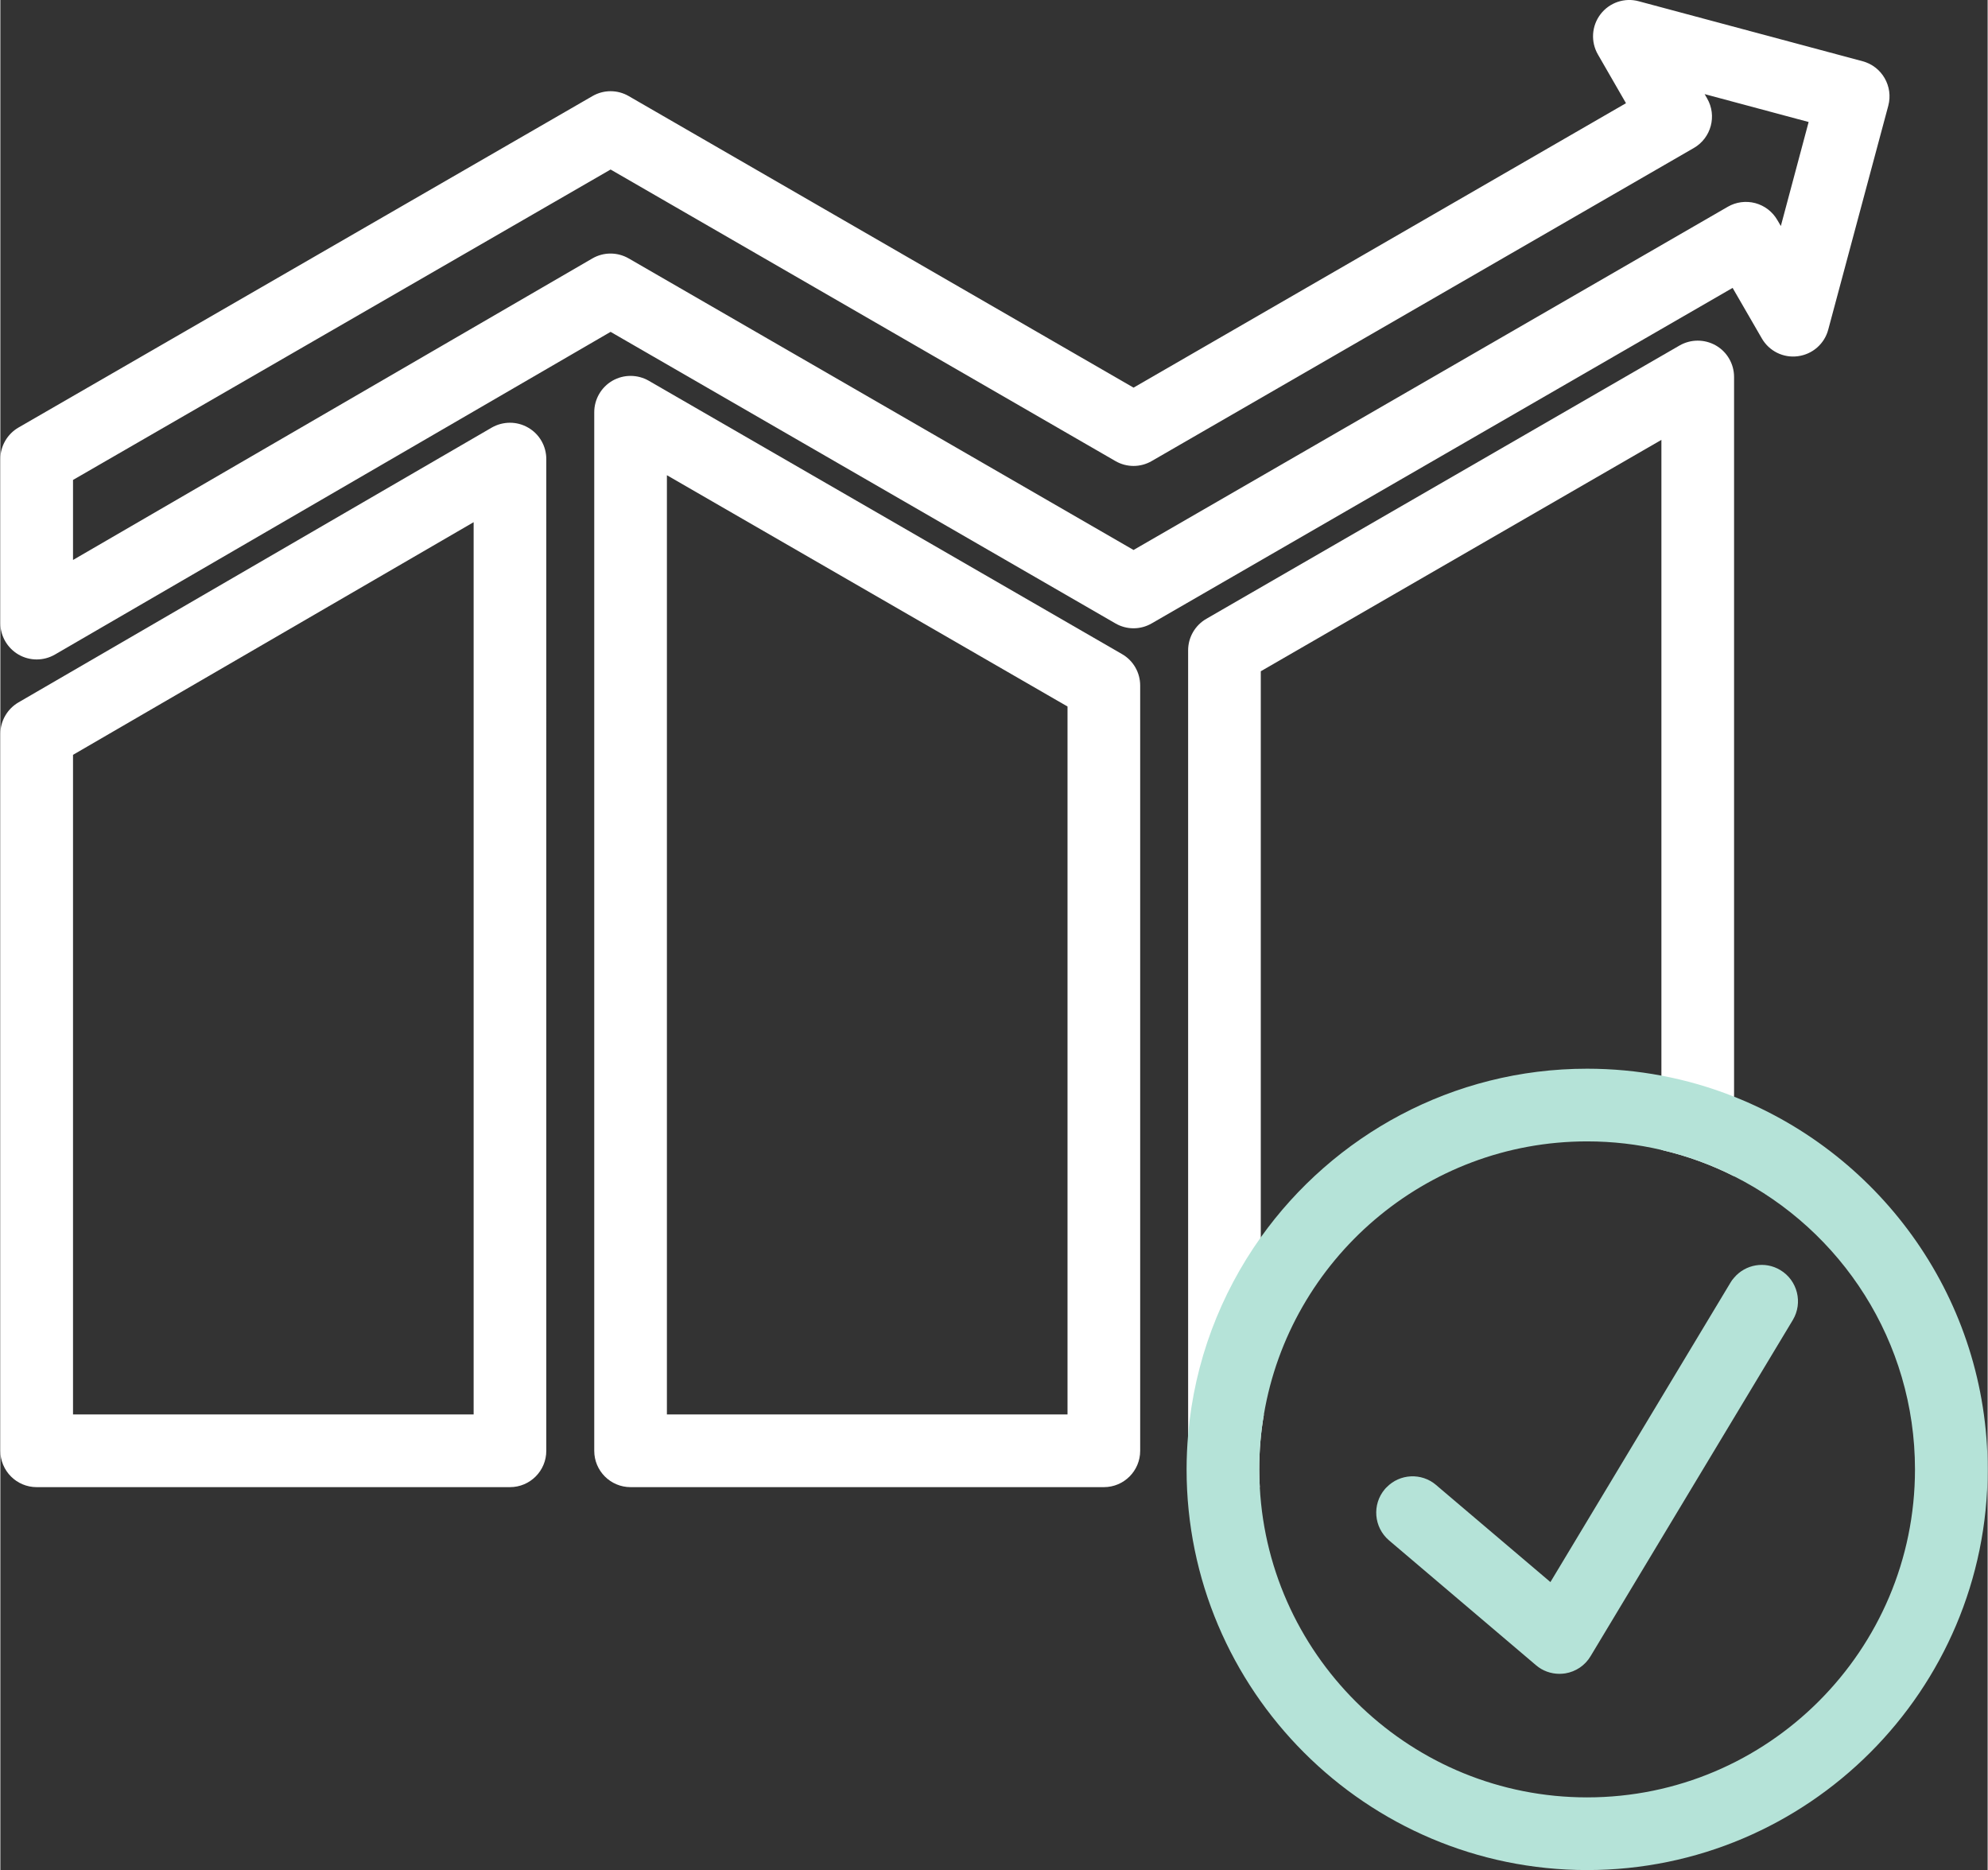
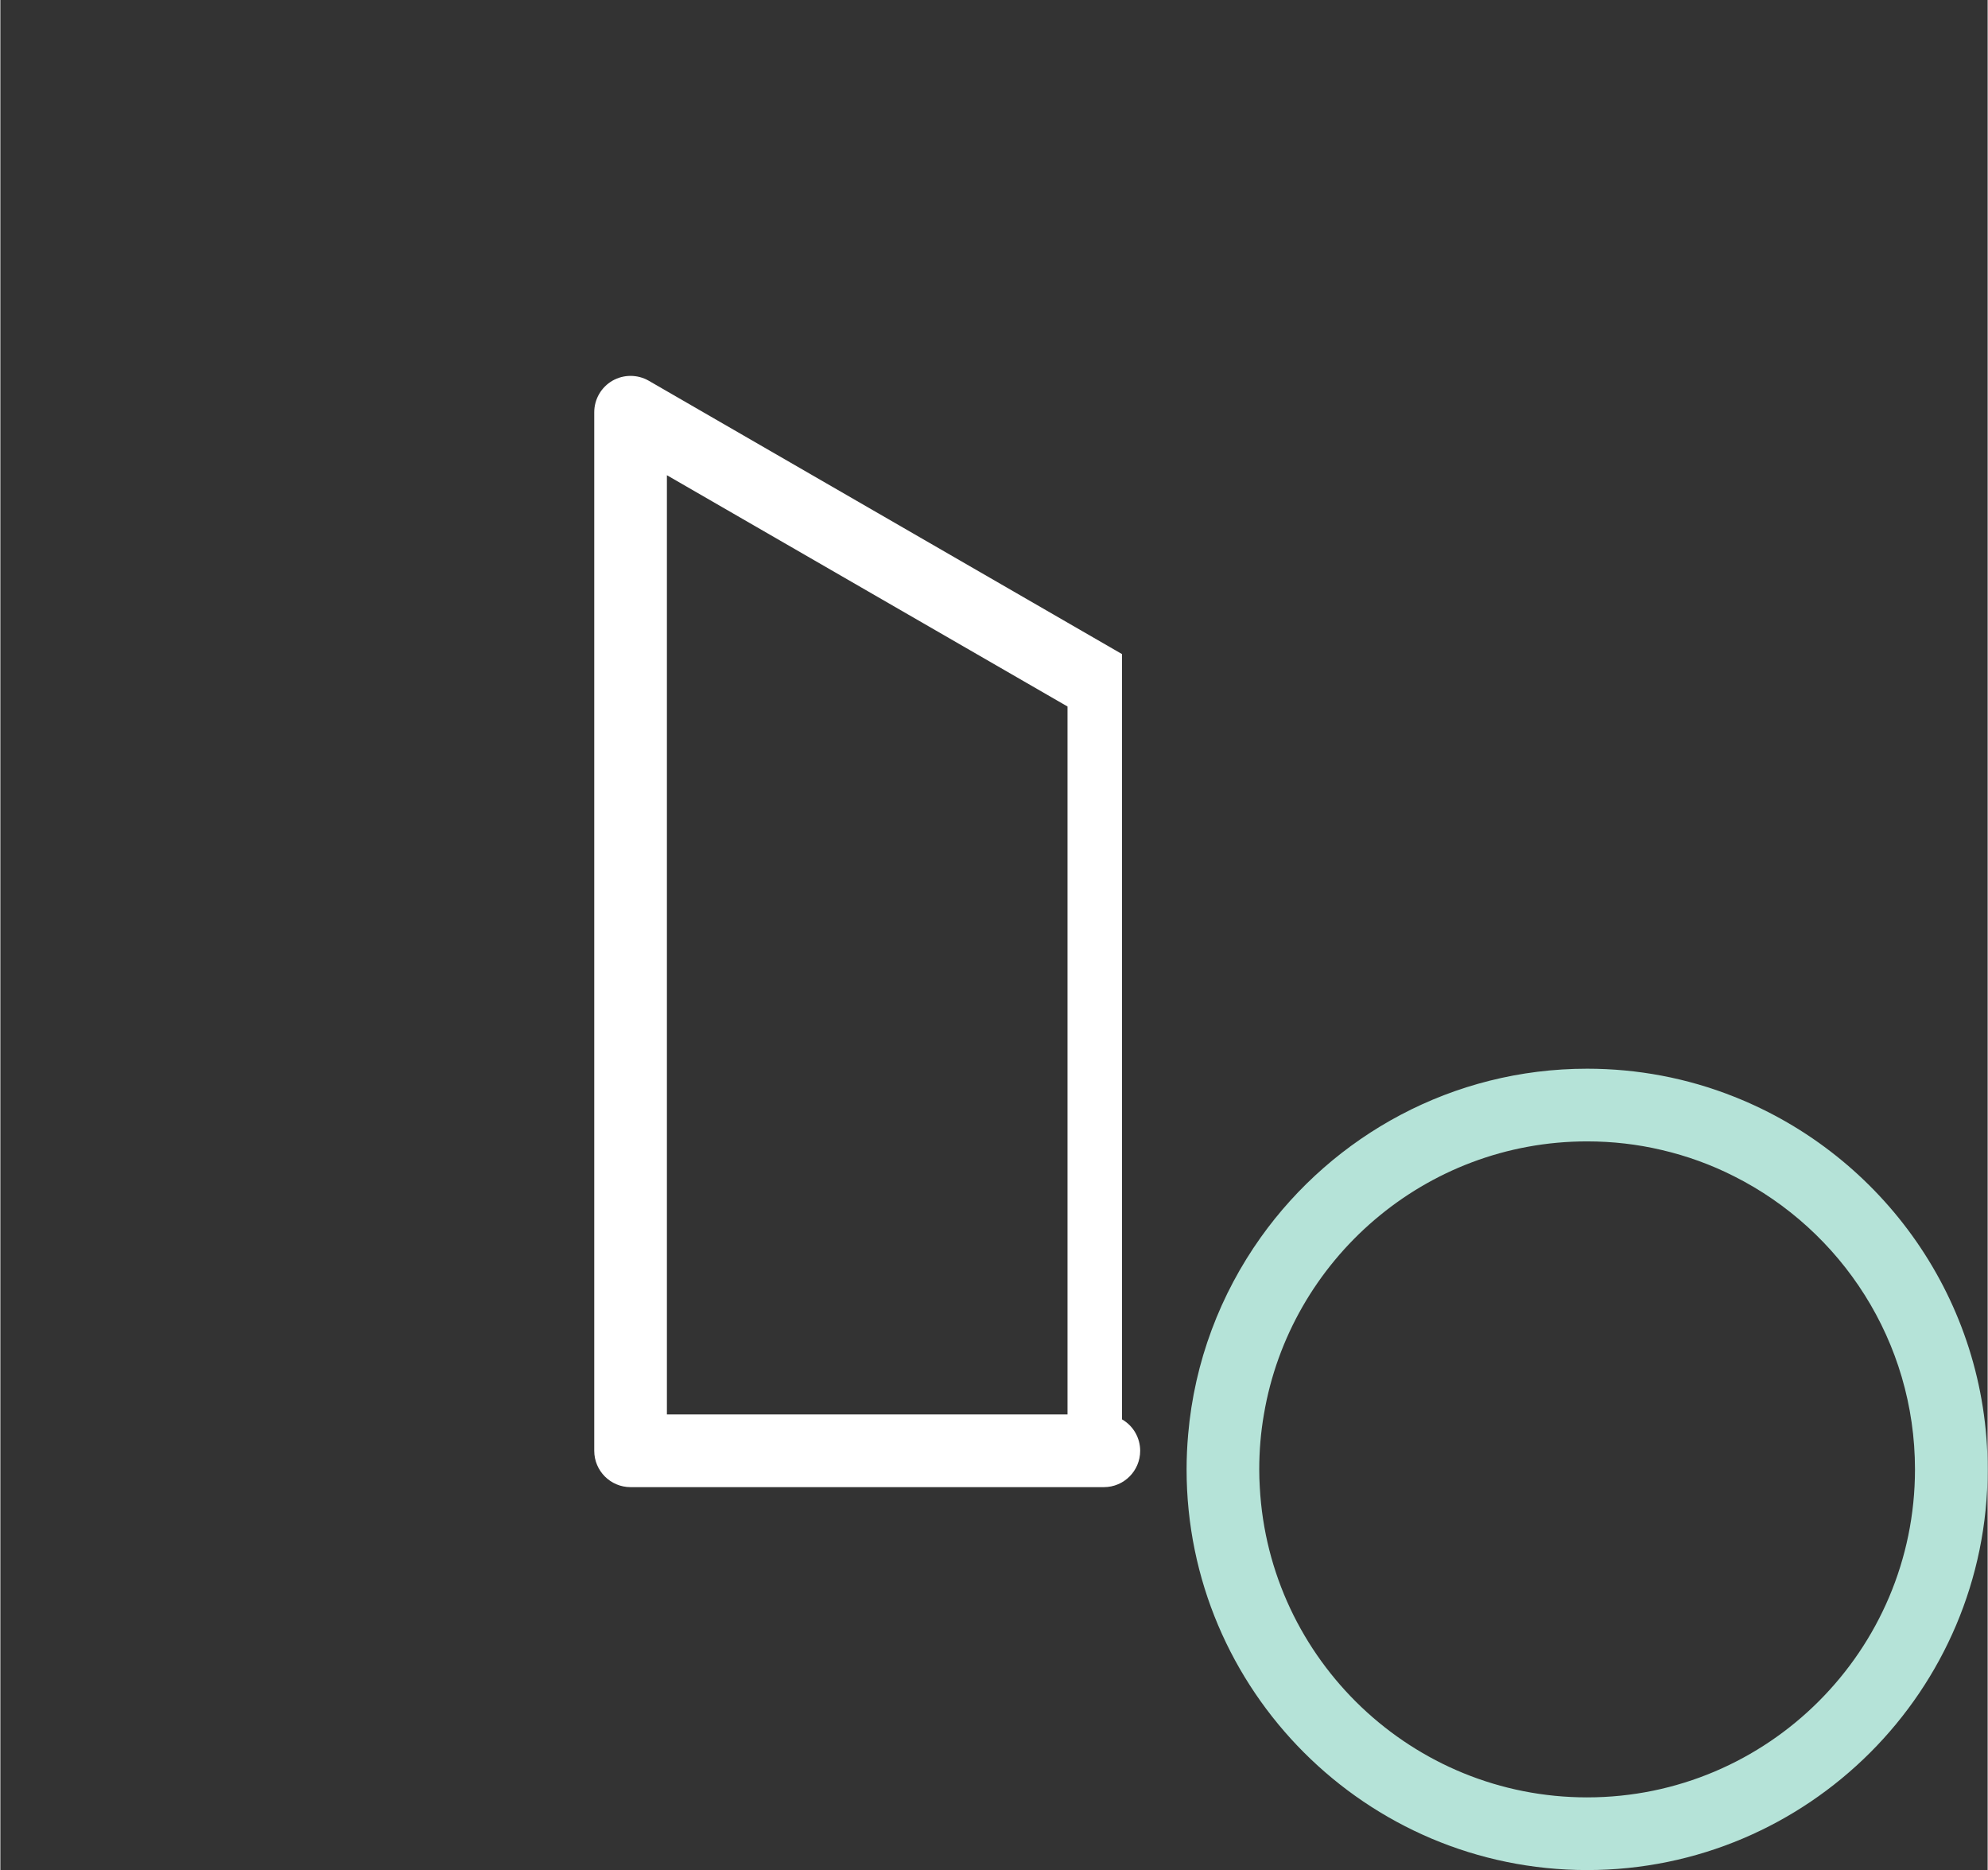
<svg xmlns="http://www.w3.org/2000/svg" id="Ebene_1" data-name="Ebene 1" version="1.1" width="1024" height="963" viewBox="0 0 218.81 205.85">
  <rect x="0" y="0" width="218.81" height="205.85" fill="#333333" stroke="none" />
  <defs>
    <style>
      .cls-1 {
        fill: #b5e3d8;
      }

      .cls-1, .cls-2 {
        stroke-width: 0px;
      }

      .cls-2 {
        fill: #fff;
      }
    </style>
  </defs>
  <g>
-     <path class="cls-2" d="M58.11,47.07c-1.24-.72-2.77-.71-4.01,0L1.99,77.32c-1.23.72-1.99,2.04-1.99,3.46v78.92c0,2.21,1.79,4,4,4h52.11c2.21,0,4-1.79,4-4V50.53c0-1.43-.76-2.75-2-3.46ZM52.11,155.7H8v-72.61l44.11-25.61v98.22Z" />
-     <path class="cls-2" d="M123.5,72l-52.11-30.09c-1.24-.71-2.76-.71-4,0-1.24.72-2,2.04-2,3.47v114.32c0,2.21,1.79,4,4,4h52.11c2.21,0,4-1.79,4-4v-84.24c0-1.43-.76-2.75-2-3.46ZM117.5,155.7h-44.11V52.31l44.11,25.46v77.93Z" />
-     <path class="cls-2" d="M188.89,38.03c-1.24-.71-2.76-.71-4,0l-52.11,30.09c-1.23.71-2,2.03-2,3.46v88.13c0,2.21,1.79,4,4,4h3.89c-.04-.65-.06-1.3-.06-1.96,0-2.06.17-4.08.51-6.04h-.34v-81.82l44.11-25.47v78.16c2.81.65,5.49,1.63,8,2.9V41.49c0-1.42-.76-2.75-2-3.46Z" />
-     <path class="cls-2" d="M205.04,6.74L180.4.14c-1.56-.43-3.23.14-4.21,1.42-.99,1.29-1.1,3.04-.29,4.44l3.09,5.36-54.22,31.31L69.19,10.58c-1.24-.72-2.76-.72-4,0L2,47.06c-1.23.71-2,2.03-2,3.46v18.07c0,1.43.77,2.75,2.01,3.47.61.35,1.3.53,1.99.53s1.39-.18,2.01-.54l61.18-35.52,55.58,32.09c1.24.72,2.76.72,4,0l63.96-36.93,3.21,5.55c.8,1.4,2.37,2.19,3.98,1.97,1.61-.21,2.93-1.37,3.34-2.93l6.61-24.64c.57-2.14-.7-4.33-2.83-4.9ZM196.04,24.88l-.38-.65c-.53-.92-1.4-1.59-2.43-1.87-1.03-.27-2.12-.13-3.03.4l-65.43,37.78-55.58-32.09c-1.25-.72-2.77-.72-4.01,0L8,61.64v-8.81l59.19-34.17,55.58,32.09c1.24.72,2.76.72,4,0l59.69-34.46c1.91-1.1,2.57-3.55,1.46-5.46l-.27-.47,11.45,3.07-3.06,11.45Z" />
+     <path class="cls-2" d="M123.5,72l-52.11-30.09c-1.24-.71-2.76-.71-4,0-1.24.72-2,2.04-2,3.47v114.32c0,2.21,1.79,4,4,4h52.11c2.21,0,4-1.79,4-4c0-1.43-.76-2.75-2-3.46ZM117.5,155.7h-44.11V52.31l44.11,25.46v77.93Z" />
  </g>
  <g>
    <path class="cls-1" d="M190.89,120.72c-2.56-1.02-5.24-1.8-8-2.32-2.65-.5-5.39-.76-8.18-.76-14.81,0-27.93,7.34-35.93,18.56-4.44,6.24-7.31,13.67-8,21.72-.11,1.26-.17,2.54-.17,3.83,0,24.31,19.78,44.1,44.1,44.1s44.1-19.79,44.1-44.1c0-18.61-11.59-34.57-27.92-41.03ZM174.71,197.85c-19.25,0-35.02-15.14-36.04-34.14-.04-.65-.06-1.3-.06-1.96,0-2.06.17-4.08.51-6.04,2.87-17.04,17.74-30.07,35.59-30.07,2.81,0,5.55.32,8.18.94,2.81.65,5.49,1.63,8,2.9,11.81,5.94,19.92,18.18,19.92,32.27,0,19.9-16.19,36.1-36.1,36.1Z" />
-     <path class="cls-1" d="M197.36,145.3l-6.47,10.75-4.61,7.66-11.19,18.6c-.6,1.01-1.62,1.7-2.78,1.89-.21.03-.43.05-.64.05-.95,0-1.87-.33-2.59-.95l-16.18-13.74c-1.68-1.43-1.89-3.96-.46-5.64.06-.07.13-.15.2-.21,1.45-1.49,3.83-1.62,5.44-.25l.29.25,12.3,10.44,6.28-10.44,4.81-8,1.13-1.88,7.61-12.65c.11-.19.24-.37.39-.53,1.24-1.47,3.4-1.87,5.1-.84,1.89,1.14,2.5,3.6,1.37,5.49Z" />
  </g>
</svg>